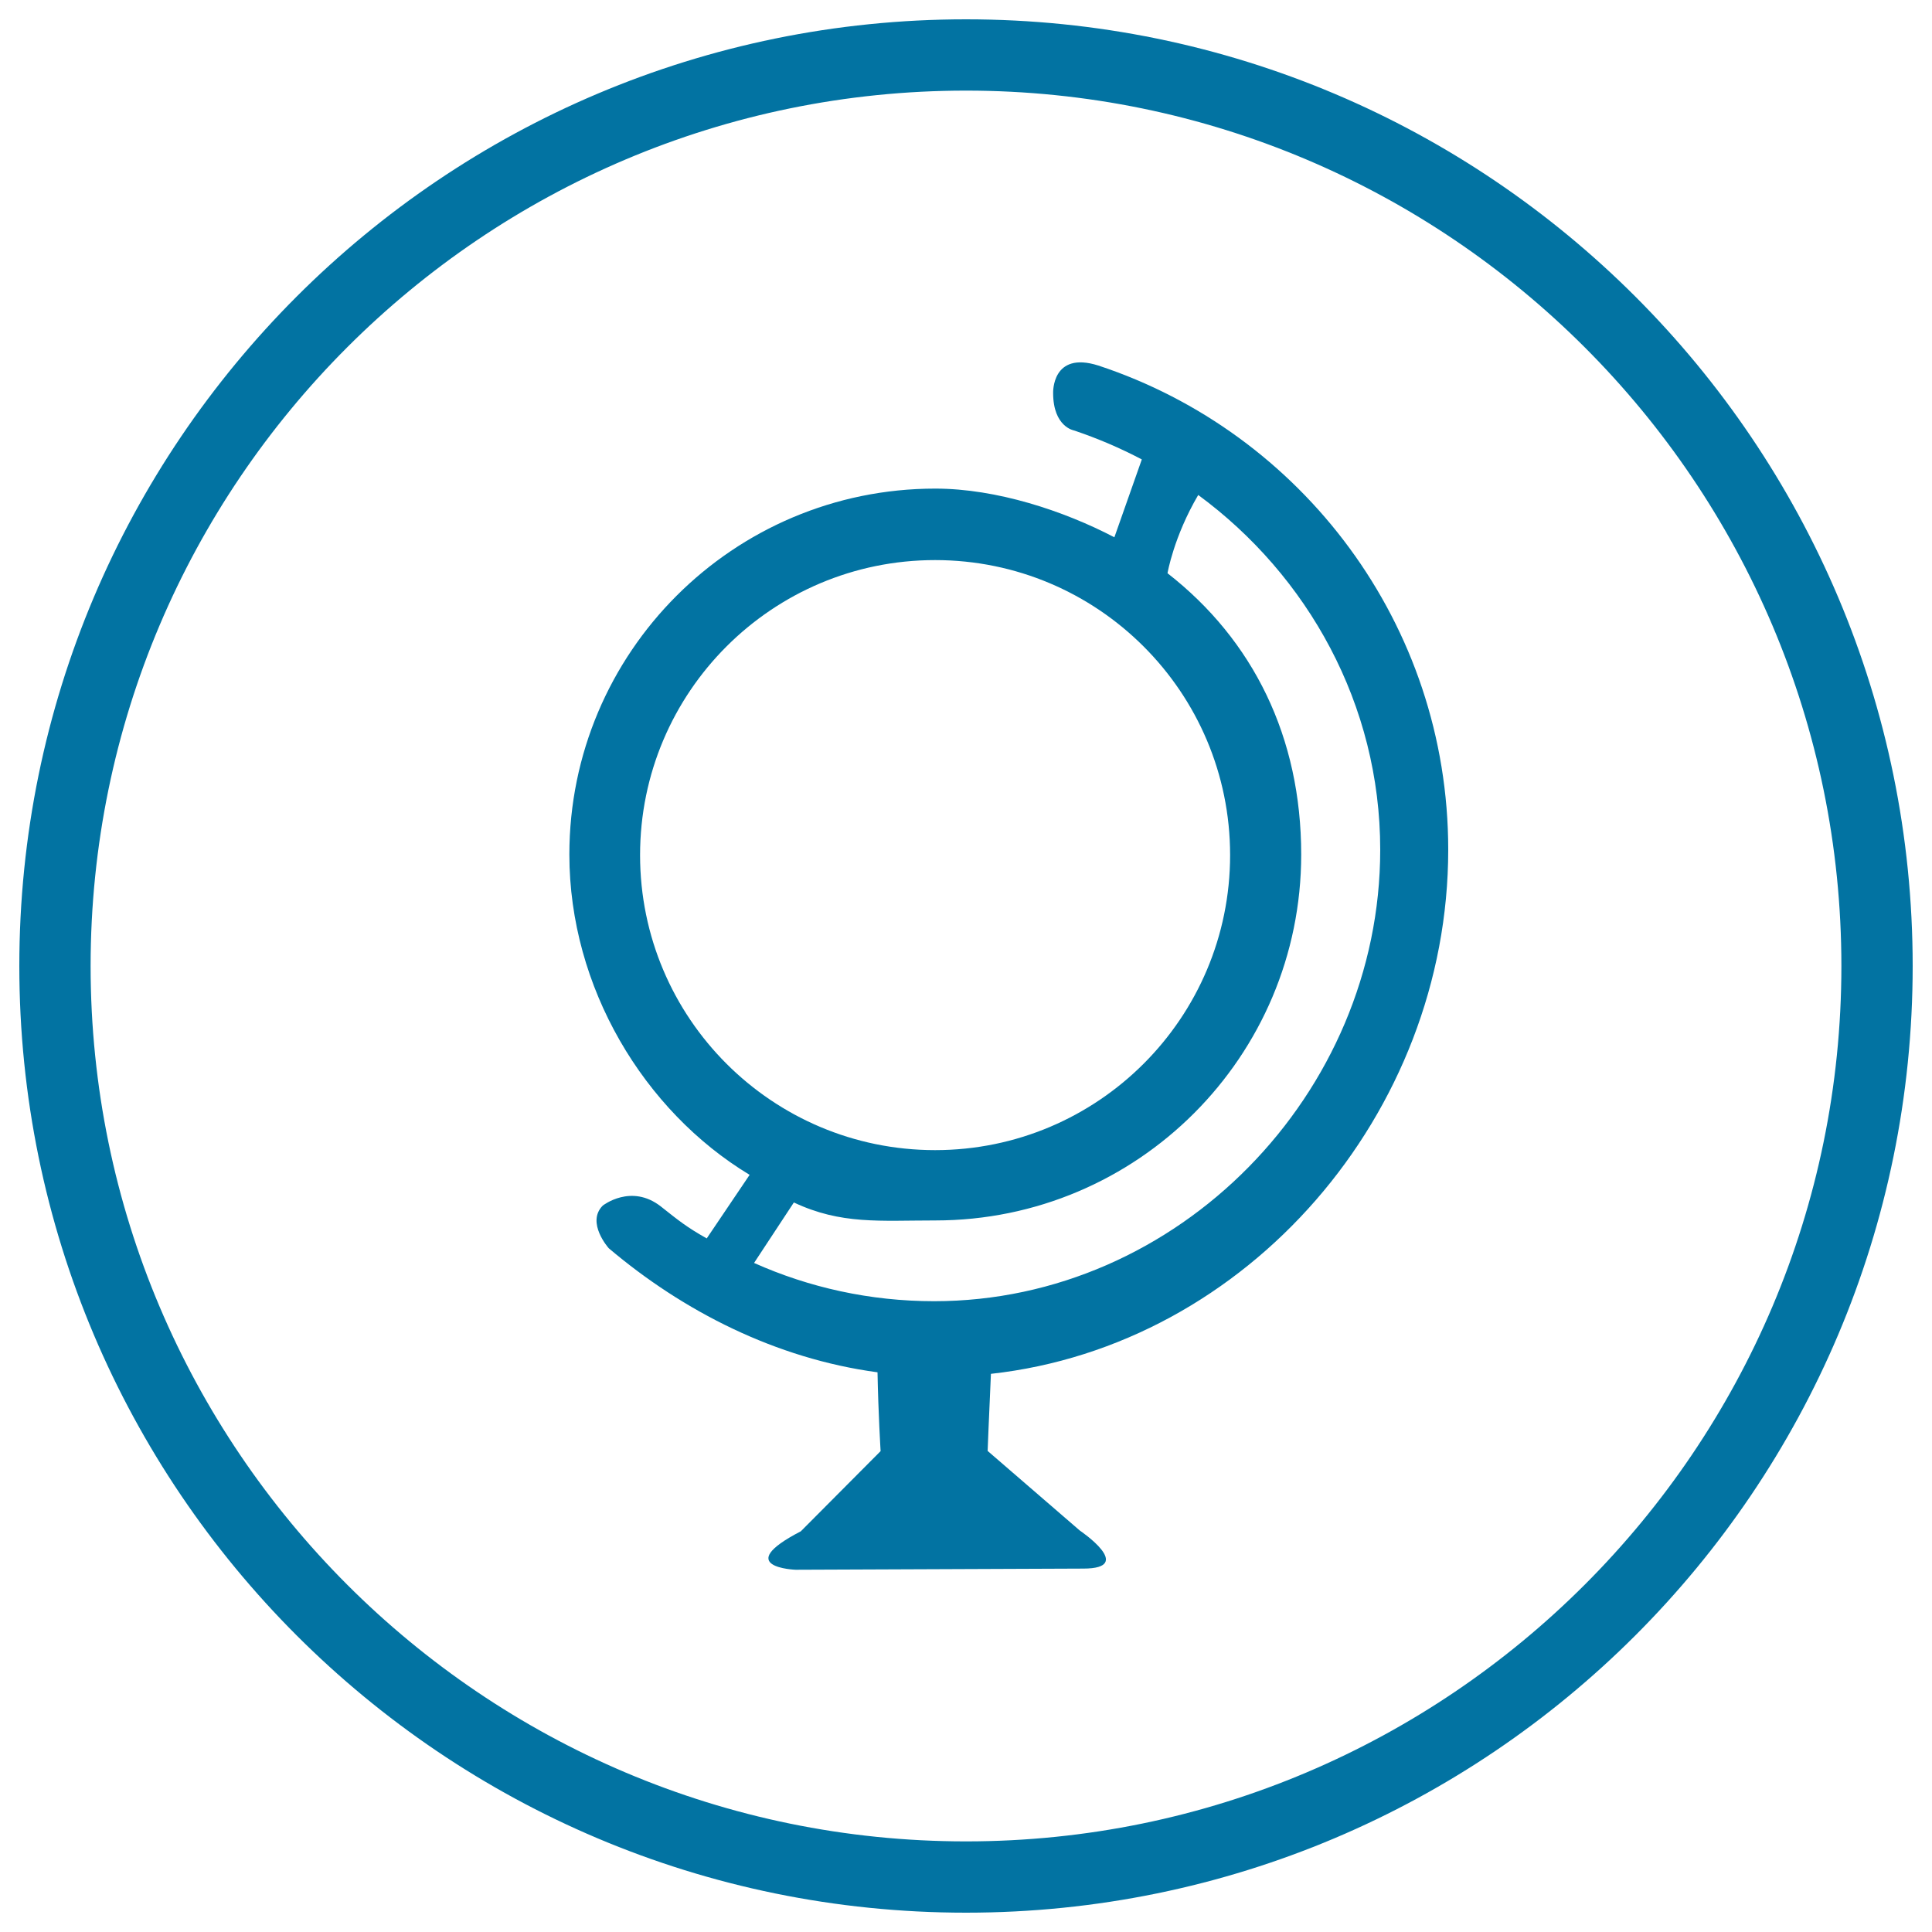
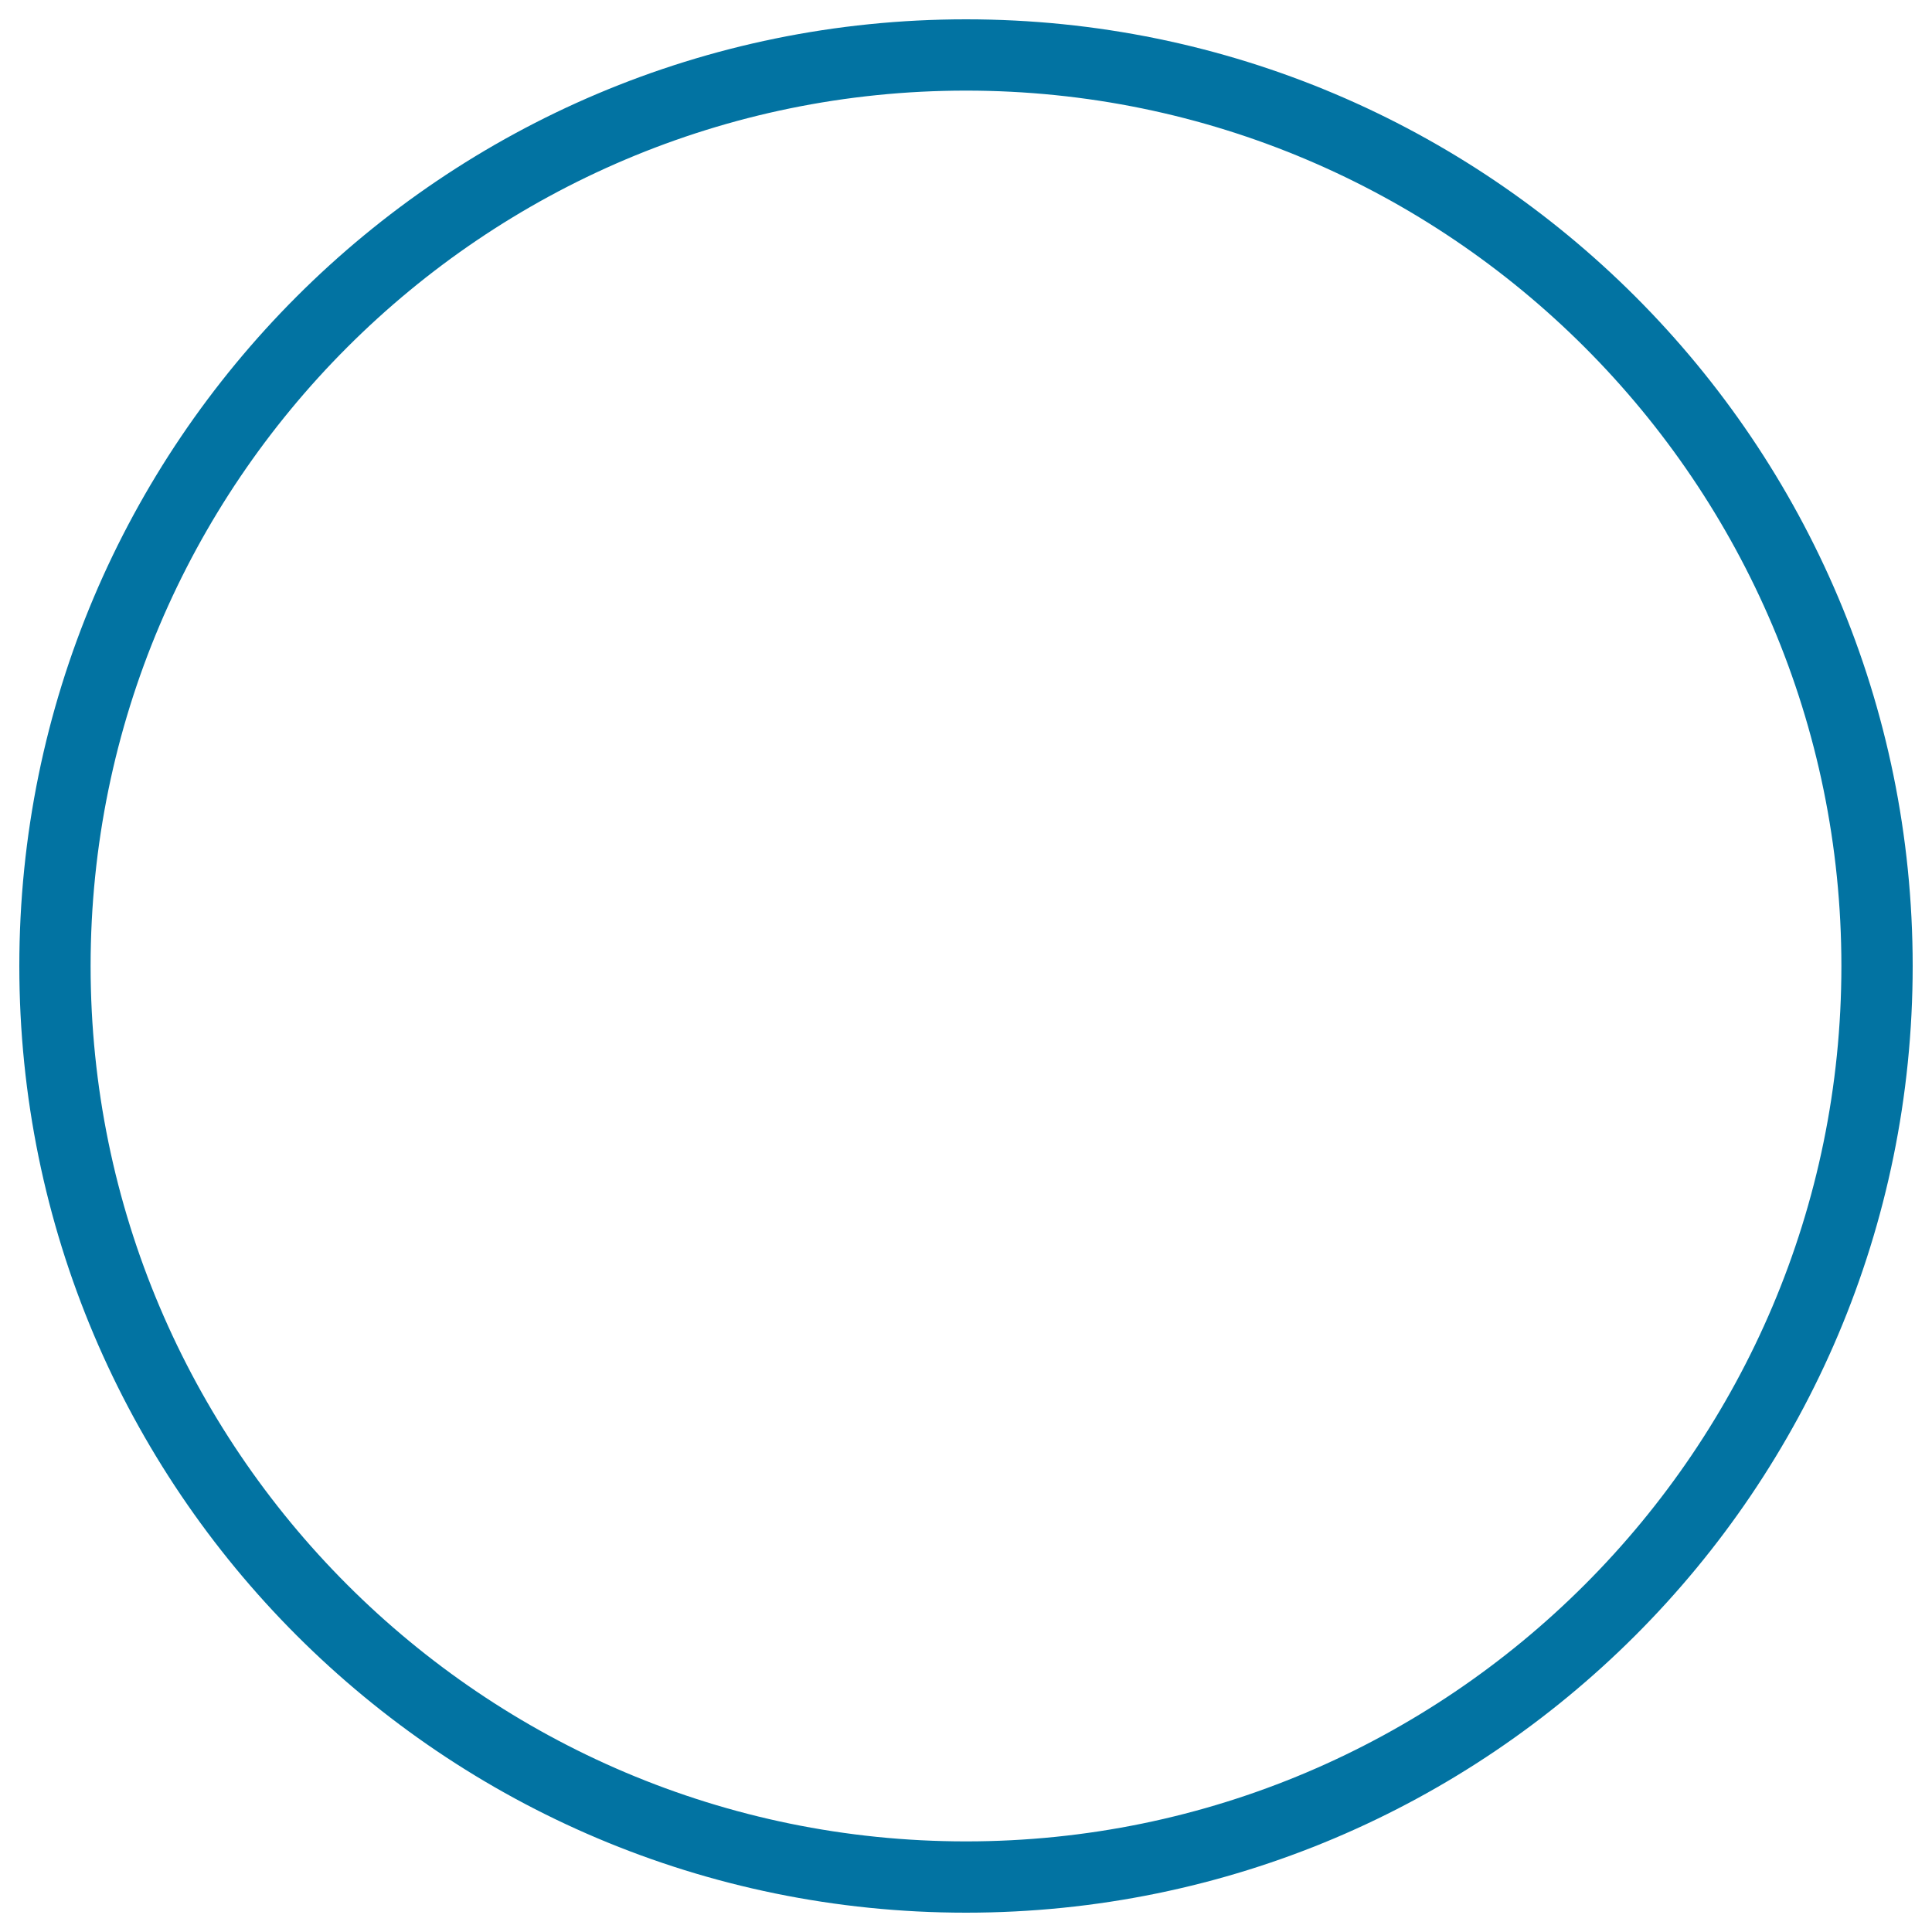
<svg xmlns="http://www.w3.org/2000/svg" viewBox="0 0 1000 1000" style="fill:#0273a2">
  <title>At International Business B SVG icon</title>
  <path d="M500,46.9c249.9,0,453.1,203.3,453.1,453.1S749.9,953.1,500,953.1S46.9,749.9,46.9,500C46.9,250.1,250.1,46.9,500,46.9 M500,10C229.4,10,10,229.4,10,500c0,270.6,219.4,490,490,490s490-219.4,490-490C990,229.4,770.6,10,500,10L500,10z" />
-   <path d="M749.6,439.8c0-116.8-75.9-215.9-181.1-250.6c-24.2-7.7-23.4,14.2-23.4,14.2c0,17.6,10.8,19.4,10.8,19.4c12.2,4.1,23.9,9.1,35.1,15l-14.2,40.3c-26.2-13.7-61-25.2-92.7-25.2c-104.6,0-189.4,84.8-189.4,189.4c0,68.7,38.5,132.7,93.3,165.8l-22.2,32.9c-10.3-5.8-14.5-9.2-23.7-16.5c-15.4-12.1-30.1-0.5-30.1-0.5c-8.8,8.8,3.1,22.1,3.1,22.1c38.5,32.6,86.4,57.1,139.1,64.2c0.4,21.3,1.6,40.8,1.6,40.8l-41.3,41.5c-36.1,18.7-2.7,19.9-2.7,19.9l148.9-0.6c27.4,0-1.8-19.7-1.8-19.7l-47.7-41.2c0,0,0.7-18.4,1.7-39.9C645.8,696.4,749.6,576.4,749.6,439.8z M331.3,442.6c0-84.4,68.4-152.7,152.7-152.7c84.3,0,152.7,68.4,152.7,152.7c0,84.3-68.4,152.7-152.7,152.7C399.7,595.3,331.3,527,331.3,442.6z M483.5,673.5c-33.2,0-64.8-7.1-93.2-19.8l20.6-31.3c24.5,11.5,44.3,9.3,73.2,9.3c104.6,0,189.4-84.8,189.4-189.4c0-60.7-24.8-111-69.2-145.6c0,0,3.2-18.9,15.9-40.5c56.7,41.7,94.2,108.4,94.2,183.6C714.4,566.2,609.8,673.5,483.5,673.5z" />
</svg>